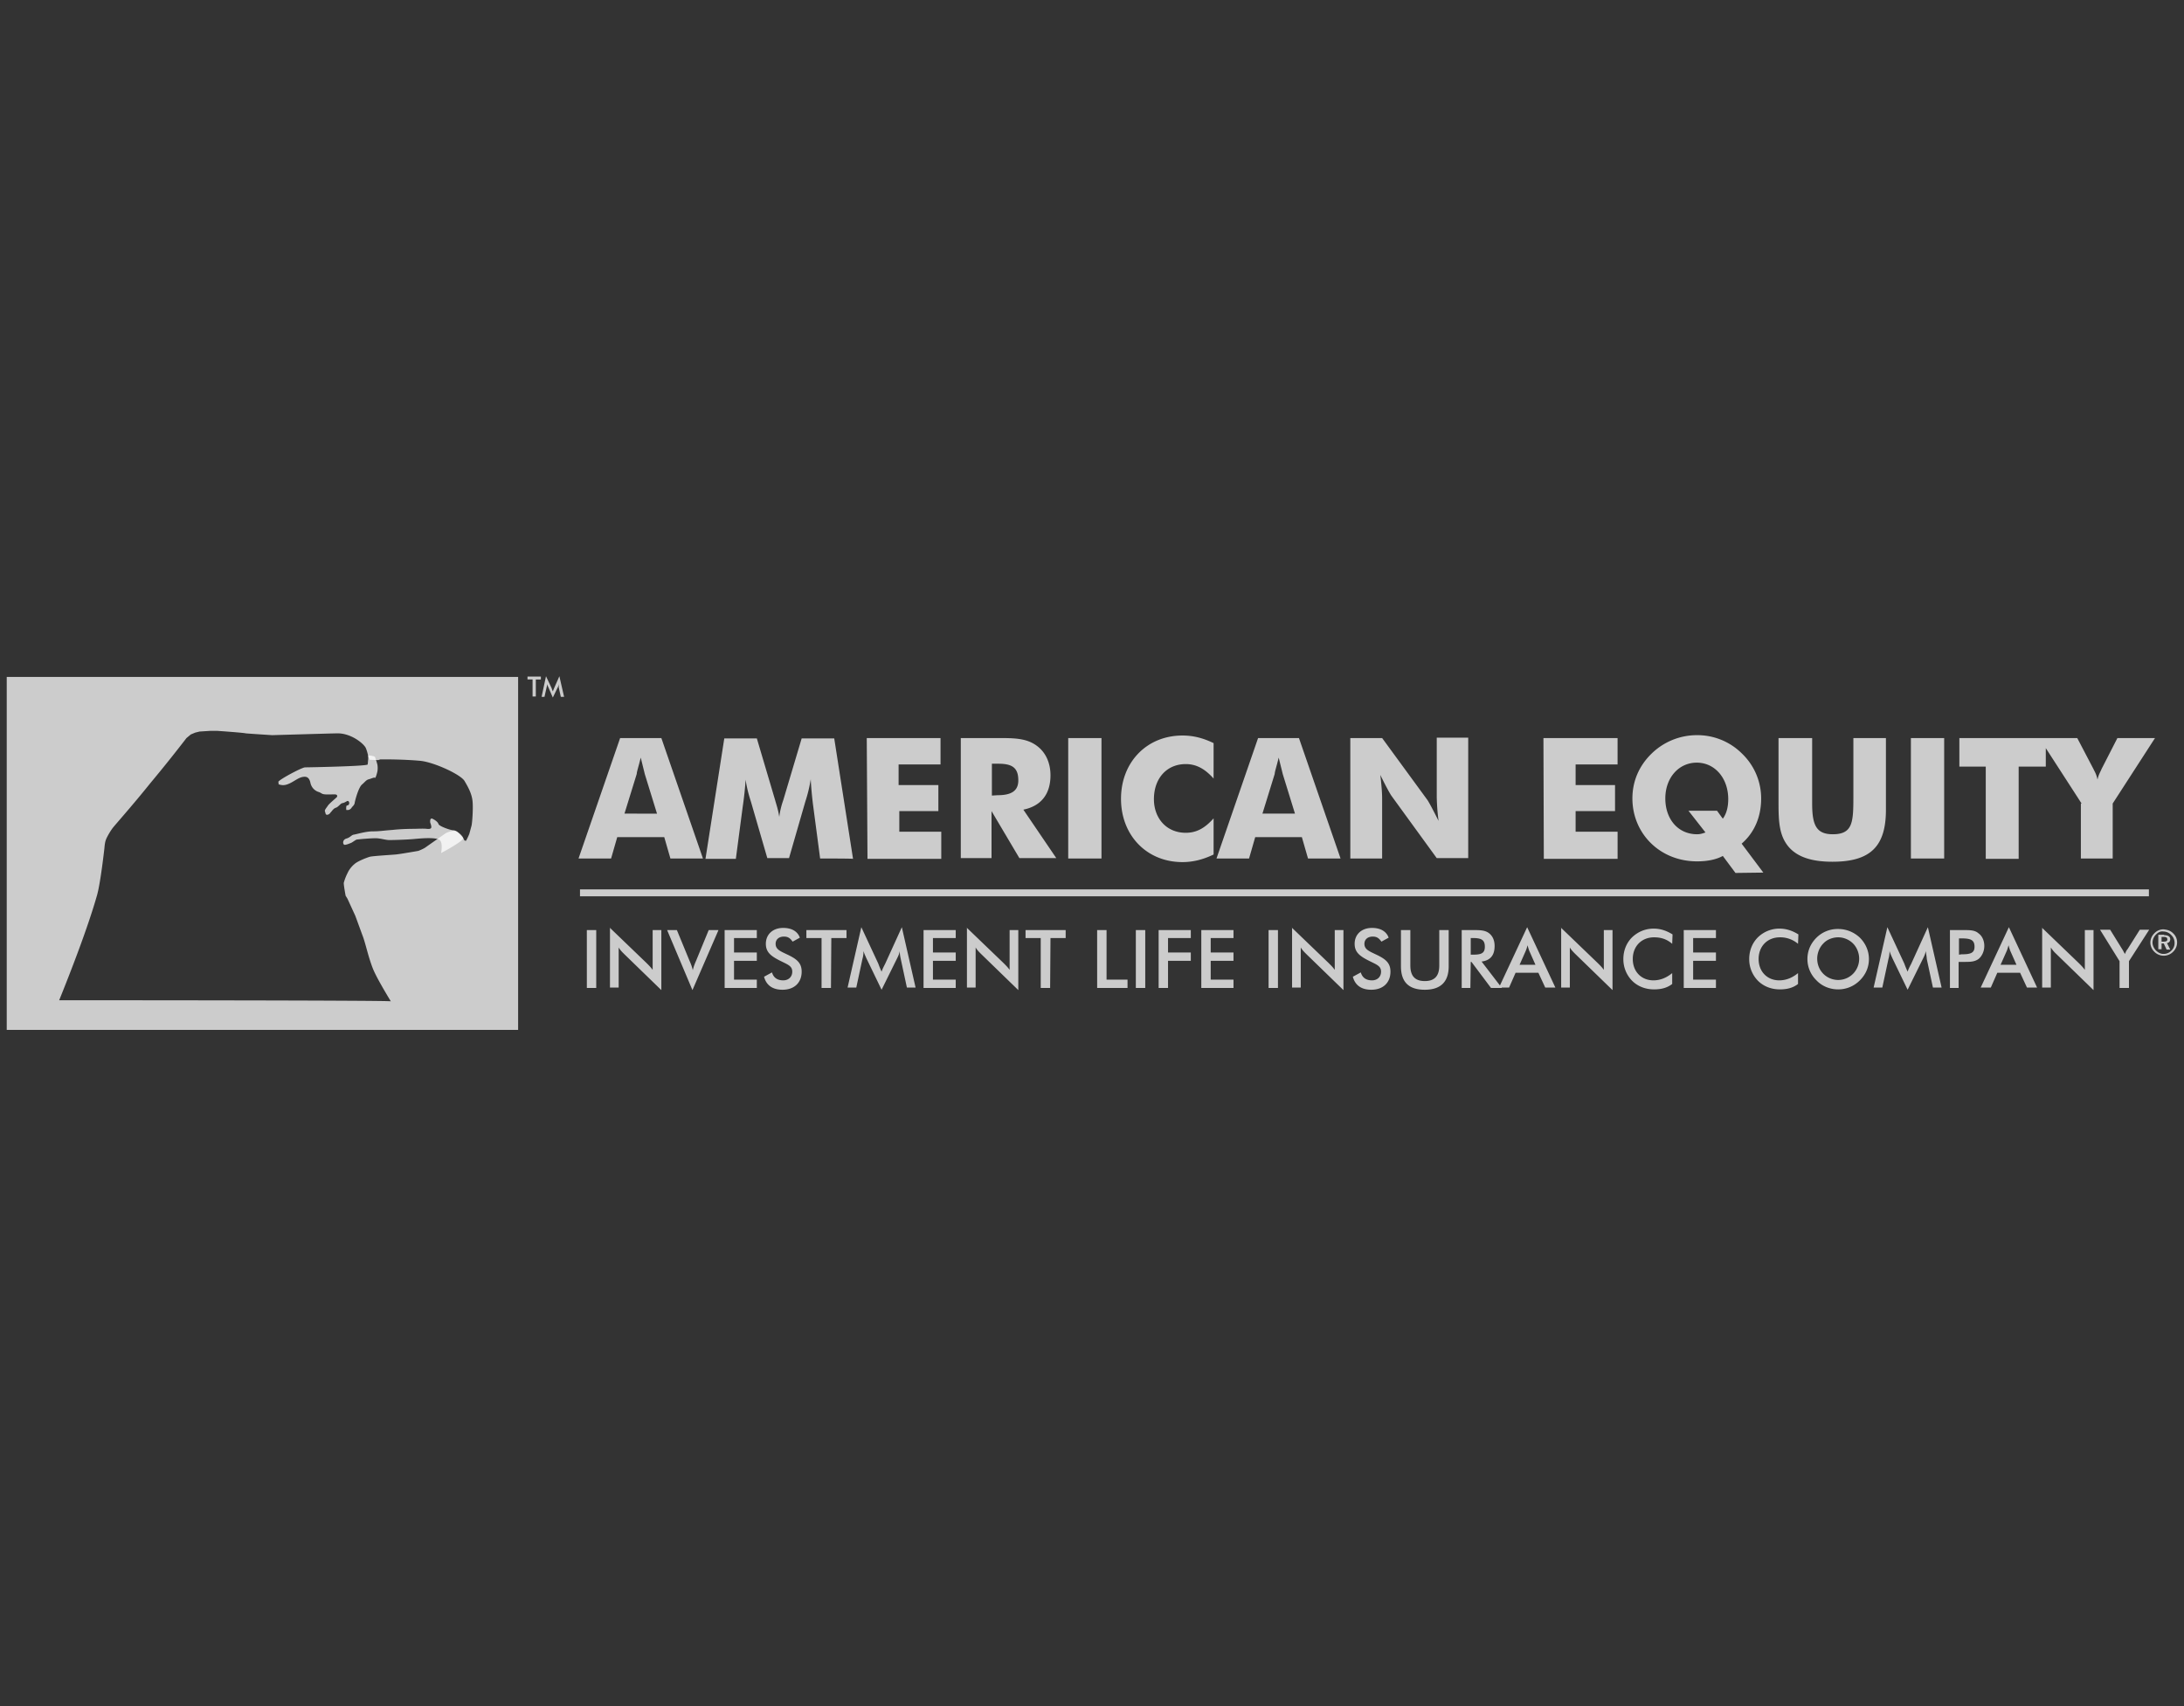
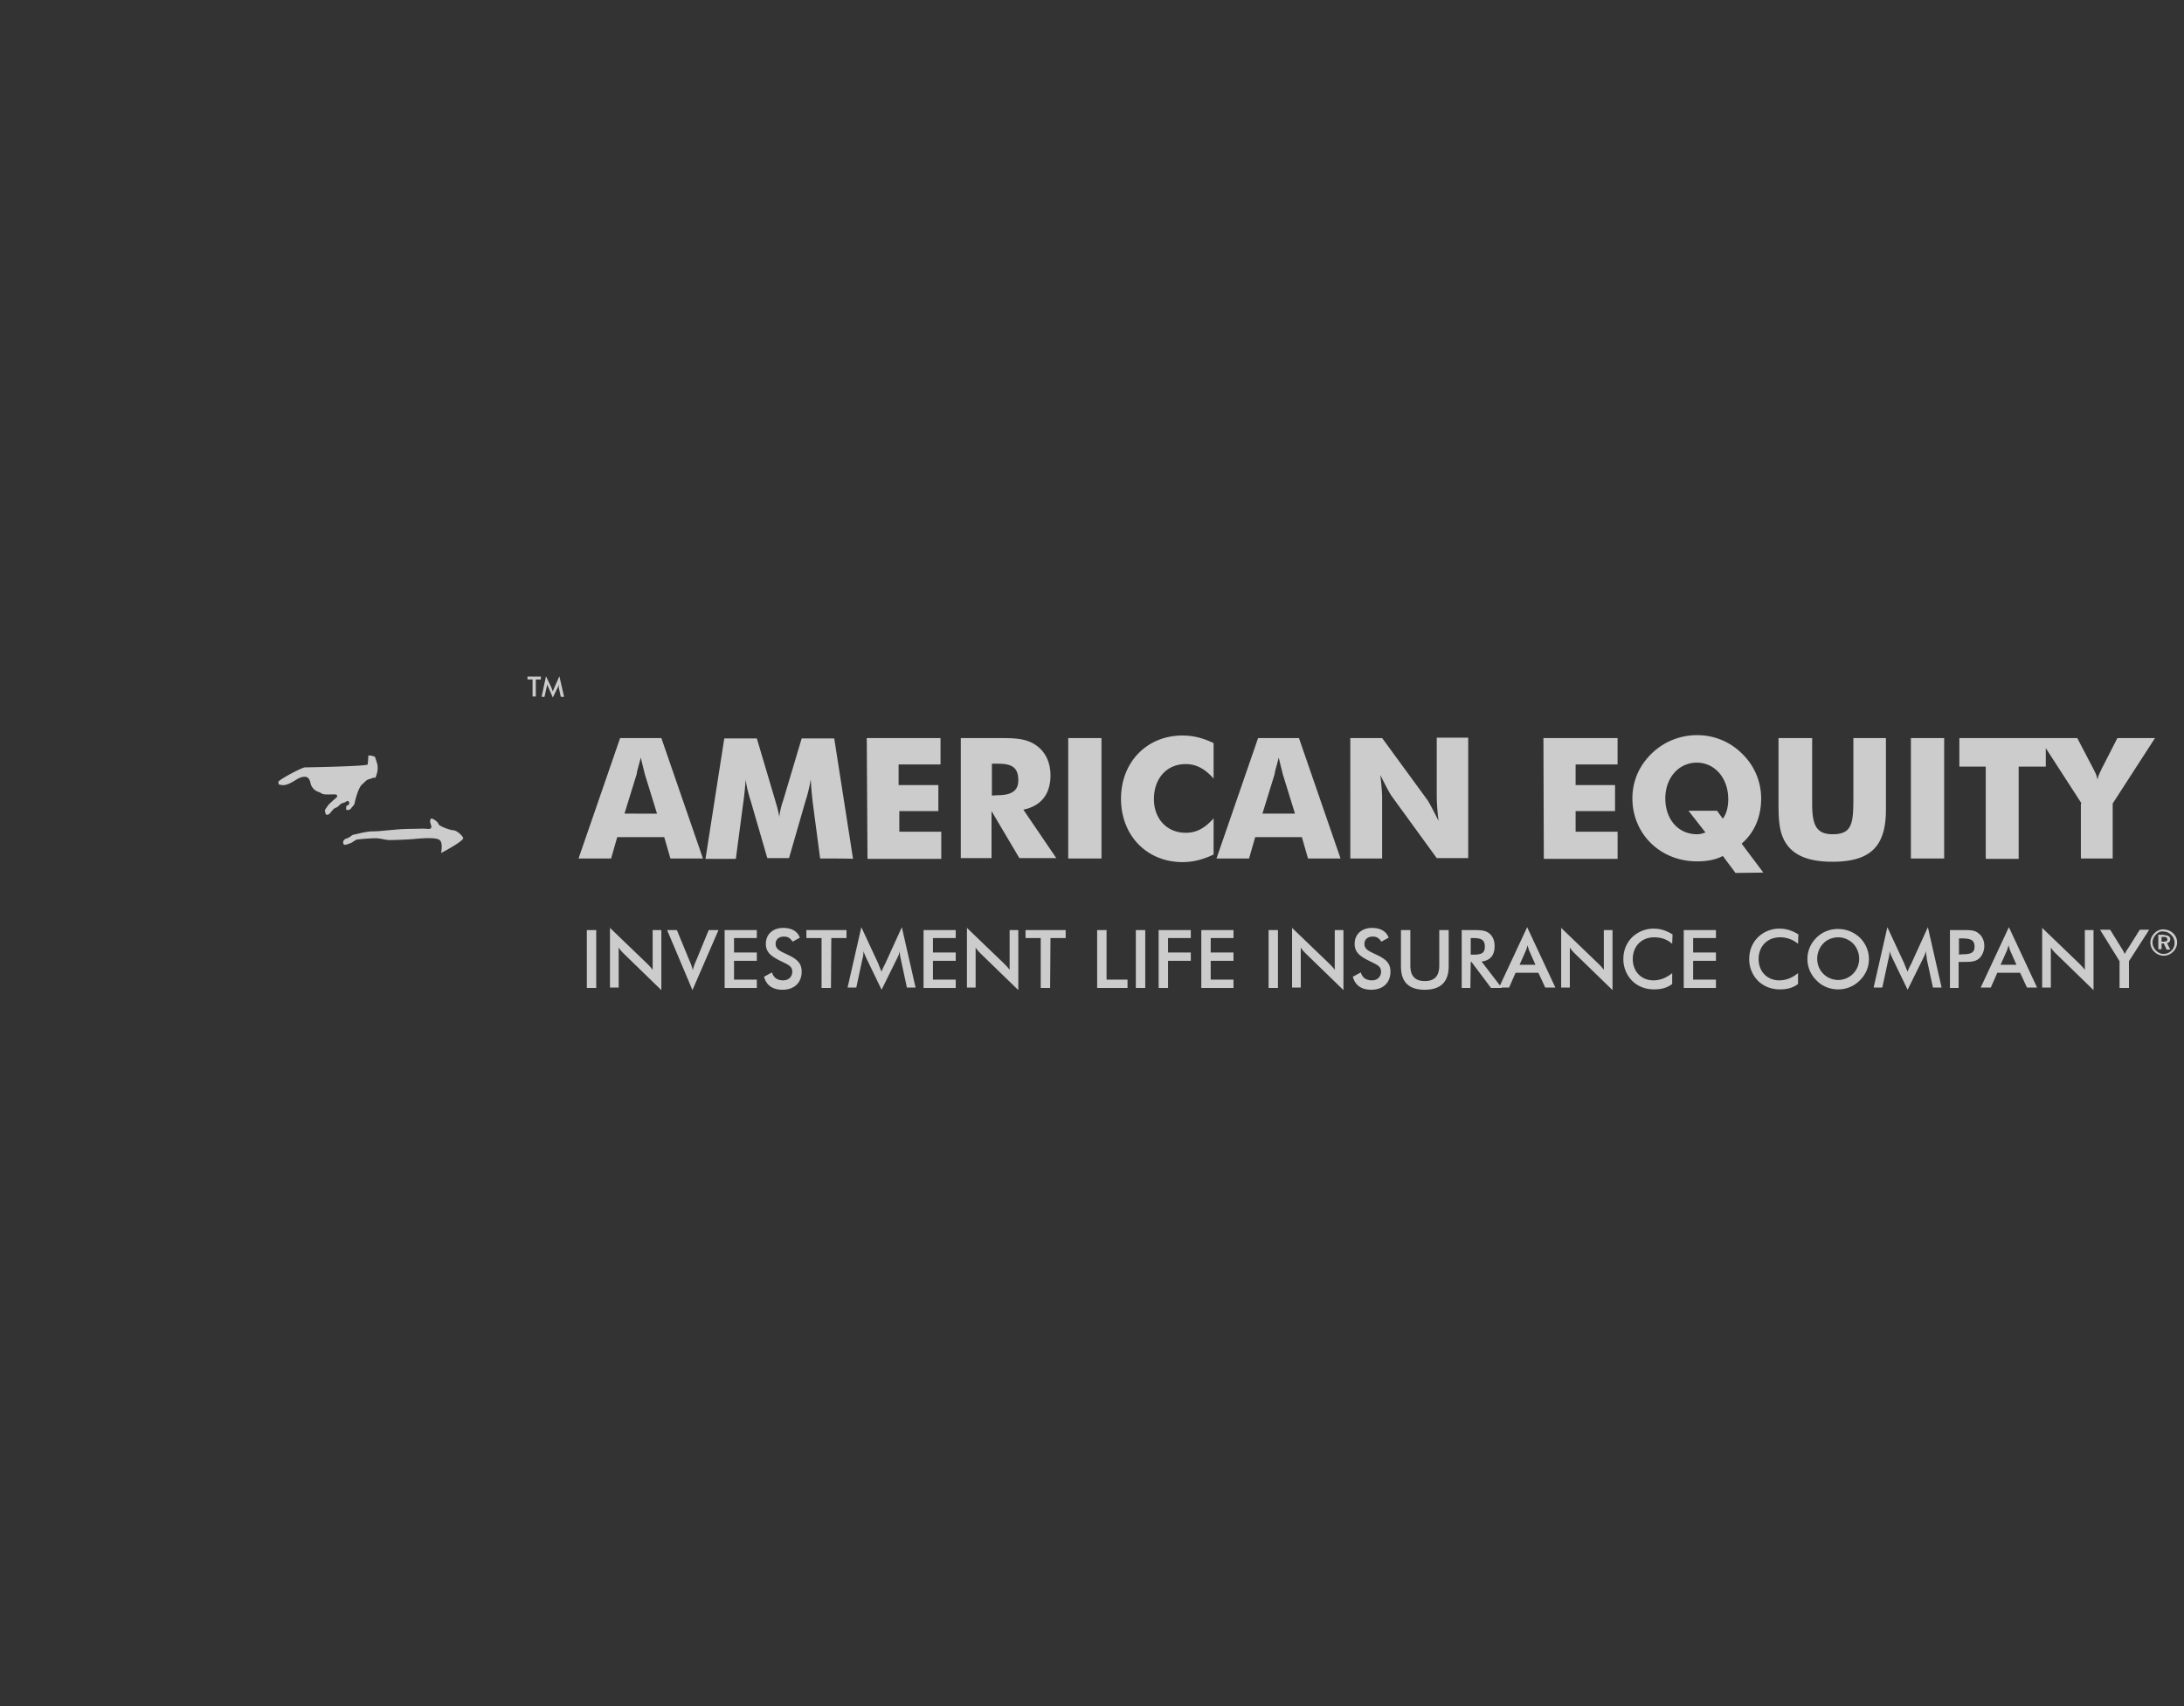
<svg xmlns="http://www.w3.org/2000/svg" width="128" height="100" fill="none">
  <rect width="100%" height="100%" fill="#333333" stroke="none" />
-   <path stroke="#fff" stroke-miterlimit="10" stroke-opacity=".75" stroke-width=".406" d="M33.992 52.332h91.951" />
-   <path fill="#fff" fill-opacity=".75" d="M30.366 58.627v-18.95H.395v20.688h29.971v-1.738m-26.898 0c.636-1.568 1.675-4.24 2.204-6.104.212-.679.446-2.798.446-2.798s.02-.276.063-.424c.043-.149.106-.255.106-.255s.127-.254.297-.487c.085-.127 1.187-1.357 2.204-2.628a88 88 0 0 0 2.141-2.671l.255-.212.254-.106.254-.064.657-.042h.36s1.527.106 1.696.148c.212.021 1.548.106 1.548.106s3.624-.106 3.794-.106c.848-.021 1.61.636 1.696.87.106.254.148.53.148.53s.064.084.064.148l.508.02.128-.042h.445s.975 0 1.907.085c.806.085 2.374.806 2.586 1.187.212.36.424.742.467 1.187.042.445-.022 1.293-.064 1.441s-.085.318-.127.467c-.085.212-.19.402-.19.402s-.107 0-.107-.042c-.021-.042-.021-.064-.042-.085-.085-.106-.276-.339-.424-.424-.212-.106-.615.106-.615.106s-1.123.785-1.208.848c-.17.106-.403.191-.403.191s-1.08.19-1.335.212-1.293.085-1.484.127c-.17.043-.72.255-.911.424-.212.17-.36.403-.403.509a3 3 0 0 0-.233.593c-.021.085.106.763.106.763l.106.17.466 1.017.403 1.103c.19.466.339 1.271.636 2.013.212.509.72 1.357 1.038 1.887.043-.064-19.437-.064-19.437-.064" />
  <path fill="#fff" fill-opacity=".75" d="M21.59 44.277s-.021.423-.042.53c-.021.105-3.477.17-3.667.17-.191 0-1.654.783-1.569.868.064.085-.106.127.212.17.297.042.657-.212.806-.297.148-.085.318-.19.53-.19.211 0 .296.169.339.38a.71.71 0 0 0 .466.51c.212.063.148.148.53.148.381 0 .466-.021.53.021.063.042.042.127-.021.17-.064.063-.424.36-.488.466s-.212.254-.17.34c.043.105.022.211.149.19s.148-.106.233-.19c.085-.107.148-.192.297-.234.148-.085.233-.233.339-.255.148-.02.254-.127.318-.127.063 0 .085.085.085.127 0 .043-.021.107-.085.128-.064.02-.064 0-.085.063a.7.7 0 0 0 0 .212h.085c.127 0 .212-.106.233-.148.021-.043.148-.127.17-.255.02-.148.233-.953.445-1.102.19-.17.233-.254.381-.296.17-.043.318-.128.36-.085.043.042.128-.276.149-.382a1.2 1.2 0 0 0 0-.381 3 3 0 0 0-.127-.403c.042-.127-.403-.148-.403-.148M25.85 50s.128-.594-.084-.763-1.018-.106-1.463-.064-1.187.064-1.42.064c-.233.02-.572-.106-.869-.106s-1.06.063-1.123.084c-.064.022-.255.17-.318.191-.064.021-.382.17-.424.085-.064-.064-.064-.276.148-.34.233-.063.297-.211.445-.232s.7-.191 1.102-.191.594-.043 1.166-.085c.572-.063 1.166-.063 1.25-.063.107 0 .594-.022.743 0 .17.02.275 0 .275-.106s-.063-.255-.063-.255-.043-.297.127-.233c.17.085.318.19.36.318.043.127.7.36.87.36.169 0 .508.276.572.445.084.17-1.293.89-1.293.89M36.344 43.26h2.417l2.437 7.058h-1.907l-.36-1.25h-2.756l-.36 1.25h-1.908zm2.162 4.43-.72-2.332c-.022-.106-.106-.424-.233-.954-.128.53-.234.827-.234.954l-.72 2.331zm9.56 2.628-.403-3.052a21 21 0 0 1-.148-1.59 8.4 8.4 0 0 1-.318 1.314l-.954 3.307h-1.272l-.954-3.286c-.084-.275-.233-.72-.318-1.314a19 19 0 0 1-.17 1.59l-.402 3.052h-1.78l1.102-7.058h1.908l1.08 3.645c.064.233.17.53.234.954a4.7 4.7 0 0 1 .233-.975l1.08-3.624h1.909l1.102 7.058c-.064-.021-1.93-.021-1.93-.021m2.734-7.059h4.324v1.548h-2.458v1.208h2.331v1.526h-2.289v1.208h2.459v1.59h-4.324zm5.511 0h2.141c.975 0 1.717 0 2.332.467.509.381.784.996.784 1.717 0 1.102-.551 1.801-1.59 2.013l1.93 2.84h-2.163l-1.632-2.755v2.756h-1.802zm2.162 3.35c.806 0 1.209-.255 1.209-.87 0-.741-.36-.975-1.166-.975h-.382v1.866zm4.134-3.35h1.95v7.059h-1.95zm8.52 2.374c-.508-.572-1.017-.848-1.631-.848-1.124 0-1.866.848-1.866 2.057 0 1.102.721 1.97 1.866 1.97.636 0 1.123-.275 1.632-.847v2.12c-.615.296-1.208.445-1.823.445-2.099 0-3.604-1.569-3.604-3.71s1.505-3.709 3.604-3.709c.636 0 1.208.148 1.823.445zm2.608-2.374h2.395l2.438 7.059H76.66l-.36-1.25h-2.735l-.36 1.25h-1.908zm2.162 4.43-.72-2.331c-.022-.106-.107-.424-.234-.954-.127.53-.233.827-.233.954l-.72 2.331zm3.243-4.43h1.865l2.65 3.625c.064.085.297.509.657 1.23a13 13 0 0 1-.106-1.4v-3.476h1.844v7.059h-1.844l-2.65-3.646c-.063-.085-.296-.488-.657-1.23.064.551.106 1.018.106 1.4v3.497H79.14zm11.319 0h4.345v1.548h-2.459v1.208h2.31v1.526h-2.31v1.208h2.46v1.59H90.48zm11.255 7.907-.742-.997c-.381.212-.911.318-1.504.318-2.205 0-3.795-1.653-3.795-3.688 0-.996.382-1.907 1.124-2.628a3.8 3.8 0 0 1 2.65-1.081 3.7 3.7 0 0 1 2.649 1.08 3.64 3.64 0 0 1 1.123 2.63c0 1.059-.381 1.992-1.144 2.649l1.271 1.696zm-.742-3.18c.191-.254.318-.636.318-1.144 0-1.23-.784-2.141-1.844-2.141s-1.844.89-1.844 2.098.742 2.099 1.865 2.099c.17 0 .318-.043.488-.106l-.996-1.272h1.674zm5.236-4.727v3.837c0 1.25.233 1.802 1.208 1.802 1.187 0 1.208-.721 1.208-2.247v-3.392h1.908v4.197c0 2.141-.89 3.053-3.137 3.053-1.208 0-2.035-.276-2.544-.848-.572-.657-.614-1.484-.614-2.586v-3.816zm5.787 0h1.95v7.059h-1.95zm4.409 1.675h-1.569v-1.675h5.066v1.675h-1.59v5.405h-1.929v-5.405zm5.595 2.162-2.48-3.837h2.226l.954 1.823c.042.106.169.276.233.615.064-.318.191-.488.233-.615l.933-1.823h2.204l-2.48 3.837v3.222h-1.865v-3.222zm-87.605 7.419h.551v3.391h-.55zm1.336-.149 2.162 2.078c.148.148.254.254.36.402v-2.331h.509v3.518l-2.184-2.12c-.127-.127-.233-.232-.317-.38v2.352h-.51v-3.519zm3.37.149h.572l.742 1.801c.085.191.148.36.19.551.043-.19.107-.36.191-.55l.742-1.802h.573l-1.526 3.518zm3.37 0h1.887v.466H43.02v.848h1.336v.487H43.02v1.103h1.336v.487H42.47zm2.777 2.48c.085.297.297.466.657.466.318 0 .53-.212.53-.509 0-.318-.233-.402-.615-.593-.615-.297-.933-.53-.933-1.039 0-.55.403-.932 1.018-.932.509 0 .848.212.975.572l-.424.233c-.148-.212-.276-.297-.509-.297-.296 0-.487.17-.487.424 0 .318.254.424.657.615.593.275.869.509.869 1.017 0 .636-.424 1.06-1.123 1.06-.594 0-.954-.275-1.081-.763zm3.455.911h-.551v-2.925h-.89v-.466h2.352v.466h-.89zm4.027-2.162c-.021.17-.085.297-.17.466l-.89 1.802-.89-1.844c-.064-.148-.127-.276-.17-.424 0 .17-.02.318-.063.466l-.36 1.675h-.51l.806-3.54.997 2.141c.02.064.084.233.19.466.064-.19.149-.339.212-.466l.975-2.14.806 3.539h-.509l-.36-1.675a2.6 2.6 0 0 1-.064-.466m1.4-1.23h1.886v.467h-1.336v.848h1.336v.487h-1.336v1.103h1.336v.487h-1.887zm2.522-.148 2.162 2.078c.148.148.254.254.36.402v-2.331h.509v3.518l-2.184-2.12c-.127-.127-.233-.232-.317-.38v2.352h-.51v-3.519zm4.896 3.54h-.551v-2.925h-.89v-.466h2.352v.466h-.89zm2.755-3.391h.552v2.904h1.229v.487h-1.78zm2.268 0h.552v3.391h-.552zm1.336 0h1.886v.466h-1.335v.848h1.335v.487h-1.335v1.59h-.551zm2.501 0h1.887v.466h-1.336v.848h1.336v.487h-1.336v1.103h1.336v.487h-1.887zm3.943 0h.55v3.391h-.55zm1.356-.149 2.162 2.078c.149.148.255.254.36.402v-2.331h.51v3.518l-2.184-2.12c-.127-.127-.233-.232-.318-.38v2.352h-.509v-3.519zm4.049 2.629c.085.297.297.466.657.466.318 0 .53-.212.53-.509 0-.318-.233-.402-.615-.593-.615-.297-.933-.53-.933-1.039 0-.55.403-.932 1.018-.932.508 0 .848.212.975.572l-.424.233c-.148-.212-.276-.297-.509-.297-.296 0-.487.17-.487.424 0 .318.254.424.657.615.593.275.869.509.869 1.017 0 .636-.424 1.06-1.124 1.06-.593 0-.953-.275-1.08-.763zm2.904-2.48v2.077c0 .615.275.911.847.911.573 0 .848-.296.848-.911v-2.077h.552v2.12c0 .91-.467 1.377-1.4 1.377s-1.398-.445-1.398-1.378v-2.12zm3.518 3.391h-.508v-3.391h.763c.36 0 .635.02.847.19.213.17.318.424.318.742 0 .551-.254.848-.763.912l1.187 1.547h-.636l-1.144-1.526h-.043zm.127-1.95c.488 0 .721-.064.721-.466 0-.424-.233-.509-.72-.509h-.107v.975zm3.858 1.06h-1.335l-.382.869h-.593l1.653-3.54 1.654 3.54h-.594zm-.17-.466-.339-.764c-.042-.084-.084-.233-.127-.381a2 2 0 0 1-.127.381l-.339.764zm1.484-2.184 2.162 2.078c.149.148.255.254.36.402v-2.331h.51v3.518l-2.184-2.12c-.127-.127-.233-.232-.318-.38v2.352h-.508v-3.519zm5.47.573c-.743 0-1.251.53-1.251 1.271 0 .742.508 1.251 1.208 1.251.402 0 .763-.148 1.102-.424v.636c-.297.233-.657.318-1.06.318-.53 0-.975-.19-1.293-.509a1.8 1.8 0 0 1-.509-1.272c0-.508.191-.953.51-1.271.338-.318.762-.51 1.27-.51.404 0 .764.128 1.103.34l-.021.551c-.318-.275-.657-.381-1.06-.381m1.737-.424h1.887v.466h-1.336v.848h1.336v.487h-1.336v1.103h1.336v.487h-1.887zm5.638.424c-.741 0-1.25.53-1.25 1.271 0 .742.509 1.251 1.208 1.251.403 0 .763-.148 1.102-.424v.636c-.296.233-.657.318-1.06.318-.529 0-.975-.19-1.292-.509a1.8 1.8 0 0 1-.509-1.272c0-.508.191-.953.509-1.271a1.8 1.8 0 0 1 1.271-.51c.403 0 .763.128 1.103.34l-.022.551a1.6 1.6 0 0 0-1.06-.381m4.685 2.522c-.339.34-.784.53-1.272.53-.487 0-.954-.19-1.272-.53a1.73 1.73 0 0 1-.53-1.25c0-.488.191-.912.53-1.251a1.76 1.76 0 0 1 1.272-.509c.488 0 .933.19 1.272.509.339.339.53.784.53 1.25 0 .488-.191.912-.53 1.251m-.403-2.162a1.24 1.24 0 0 0-.869-.36c-.318 0-.657.127-.869.36-.233.233-.36.572-.36.89 0 .34.127.657.36.89.233.234.551.36.869.36s.636-.126.869-.36a1.25 1.25 0 0 0 .361-.89c0-.318-.128-.657-.361-.89m4.261.445c-.022.17-.085.297-.17.466l-.89 1.802-.89-1.844c-.064-.148-.128-.276-.17-.424 0 .17-.021.318-.064.466l-.36 1.675h-.509l.806-3.54.996 2.141c.021.064.085.233.191.466.063-.19.148-.339.212-.466l.975-2.14.805 3.539h-.508l-.361-1.675c0-.063-.021-.212-.063-.466m1.929 2.162h-.509v-3.391h.827c.339 0 .635 0 .847.19.212.149.34.424.34.742s-.149.615-.34.763c-.233.17-.508.17-.847.17h-.318zm.169-1.971c.509 0 .763-.064.763-.445 0-.403-.233-.488-.763-.488h-.148v.954zm3.434 1.08h-1.335l-.382.87h-.593l1.653-3.54 1.653 3.54h-.593zm-.212-.465-.339-.764c-.043-.084-.085-.233-.127-.381q-.064.255-.127.381l-.34.764zm1.484-2.184 2.162 2.078c.148.148.254.254.36.402v-2.331h.509v3.518l-2.183-2.12a1.8 1.8 0 0 1-.318-.38v2.352h-.509v-3.519zm4.557 1.972-1.145-1.845h.594l.721 1.166c.021.022.063.127.148.255.042-.106.085-.212.148-.276l.721-1.145h.551l-1.187 1.845v1.568h-.551zm-92.82-15.516h-.19v-.997h-.297v-.169h.784v.17h-.297zm1.357-.72c0 .063-.021.105-.063.169l-.297.614-.276-.636c-.021-.042-.042-.105-.063-.148 0 .064 0 .106-.022.17l-.127.572h-.17L32 39.635l.34.72c0 .022.02.085.063.17a2 2 0 0 1 .063-.17l.318-.72.276 1.208h-.191l-.127-.572c.021-.043.021-.106.021-.17m94.6 14.604a.72.72 0 0 1 .233.53.77.77 0 0 1-.233.55.77.77 0 0 1-1.102 0 .76.76 0 0 1-.233-.53c0-.211.085-.402.233-.55a.72.72 0 0 1 .53-.234c.254.021.424.085.572.233m-.996.063a.68.68 0 0 0-.212.466c0 .17.063.318.191.467.127.127.275.212.445.212a.62.62 0 0 0 .466-.191.6.6 0 0 0 .191-.445c0-.191-.064-.34-.191-.466a.64.64 0 0 0-.466-.212c-.17-.022-.297.042-.424.17m.466.043c.233 0 .361.084.361.233 0 .127-.064.212-.191.233l.191.381h-.212l-.17-.36h-.127v.34h-.191v-.849h.339zm-.148.381h.127c.148 0 .212-.042.212-.127 0-.106-.064-.149-.212-.149h-.127z" />
</svg>